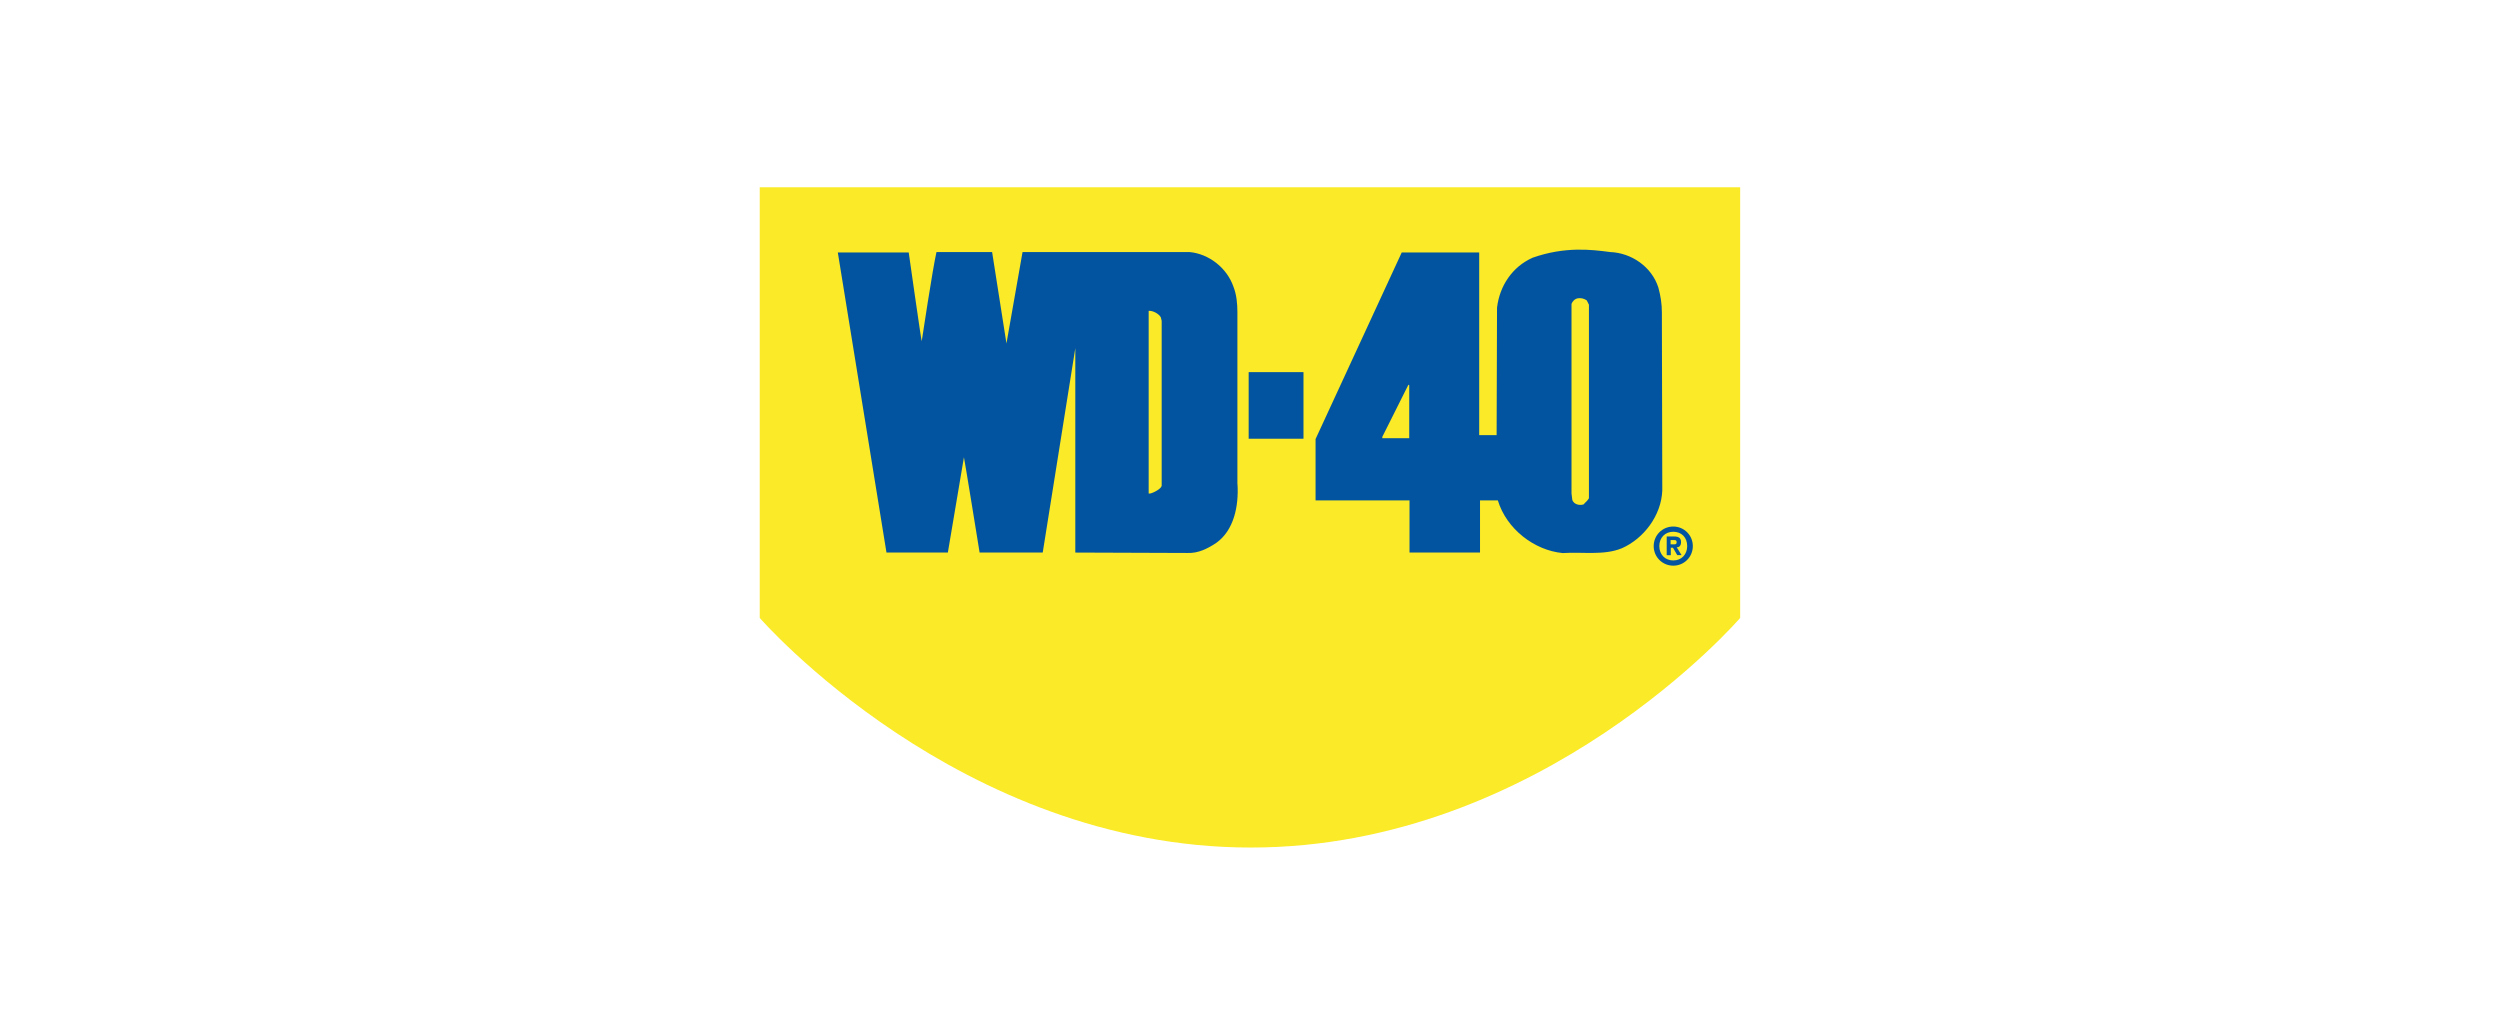
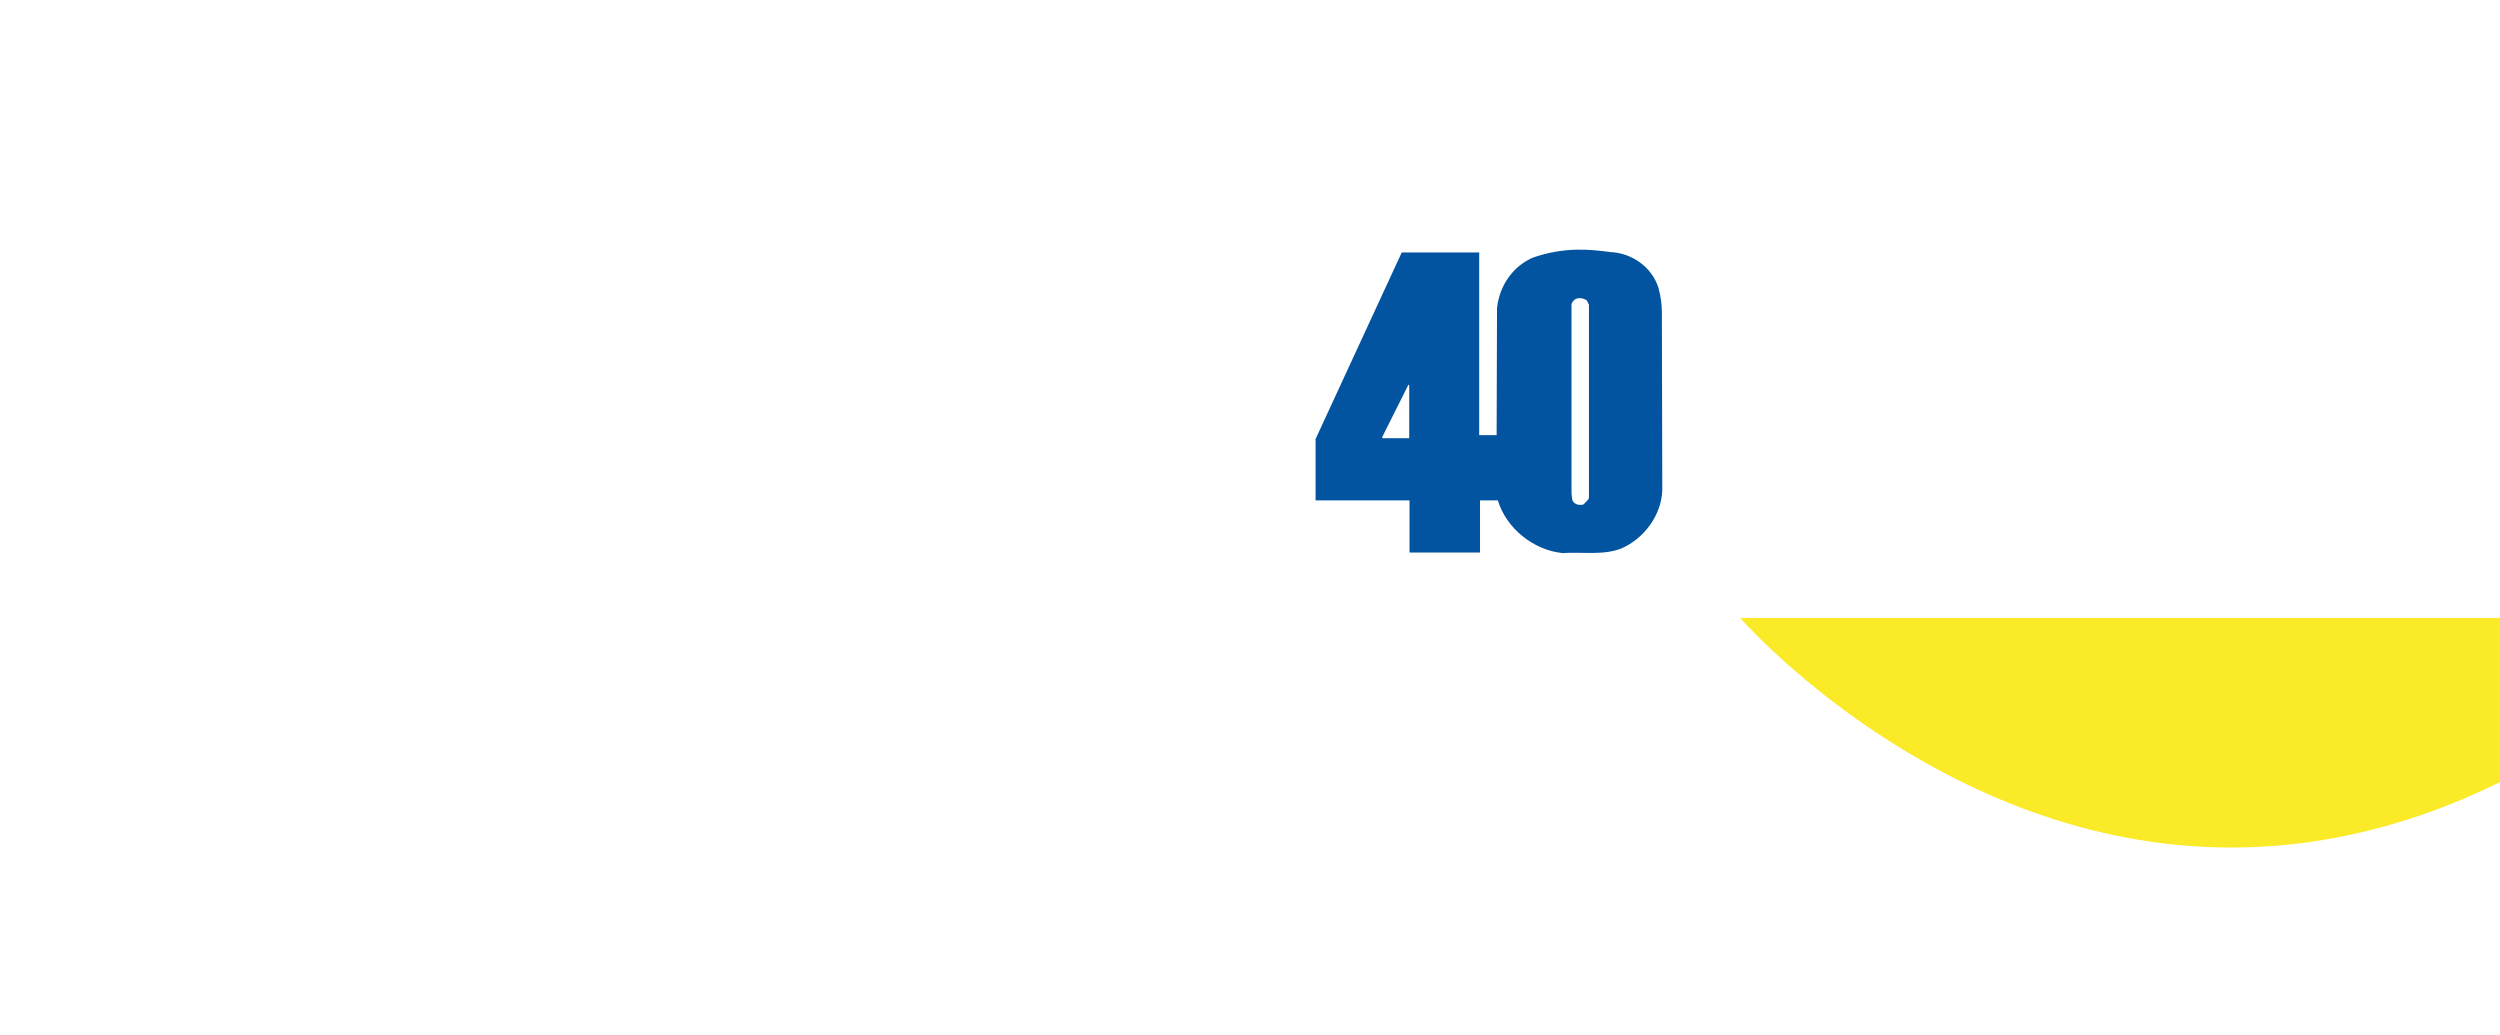
<svg xmlns="http://www.w3.org/2000/svg" id="Laag_1" data-name="Laag 1" viewBox="0 0 244 101">
  <defs>
    <style>
      .cls-1 {
        fill: #faea27;
      }

      .cls-2 {
        fill: #0354a0;
      }
    </style>
  </defs>
-   <path class="cls-1" d="M169.84,60.31V18.28h-95.69v42.03s19.49,22.41,47.93,22.41,47.76-22.41,47.76-22.41Z" />
+   <path class="cls-1" d="M169.84,60.31V18.28v42.03s19.49,22.41,47.93,22.41,47.76-22.41,47.76-22.41Z" />
  <g>
    <path class="cls-2" d="M162.2,30.5c0-.85-.13-1.66-.34-2.42-.64-2.04-2.63-3.4-4.71-3.48-1.87-.25-4.42-.55-7.56.55-2,.89-3.23,2.76-3.48,4.88l-.04,12.44h-1.7v-17.83h-7.56l-8.41,18.21v5.99h9.17v5.09h6.88v-5.09h1.74c.85,2.8,3.57,4.88,6.33,5.14,1.95-.13,4.03.25,5.77-.47,2.12-.93,3.86-3.18,3.95-5.65l-.04-17.36ZM137.54,42.77h-2.63v-.13l2.55-5.09.08.04v5.18ZM154.56,49.23c-.42.13-.93,0-1.1-.42l-.08-.64v-18.51c.08-.25.34-.51.64-.55.34-.04.59.04.85.21l.21.42v18.89c-.13.25-.38.42-.51.59Z" />
-     <path class="cls-2" d="M120.77,47.27v-16.81c0-.81-.08-1.7-.38-2.46-.64-1.87-2.42-3.23-4.29-3.4h-16.3l-1.57,8.92-1.4-8.92h-5.43c-.38,1.66-1.44,8.7-1.44,8.7-.04,0-1.27-8.66-1.27-8.66h-6.92l4.75,29.29h5.99l1.57-9.3c.04.08,1.53,9.3,1.53,9.3h6.16l3.18-19.95v19.95l10.95.04c1.06.04,1.95-.42,2.8-.98,1.74-1.23,2.21-3.61,2.08-5.73ZM112.24,48.17h-.13v-17.83c.42-.04,1.02.3,1.19.64l.08.34v16.09c-.04.3-.85.72-1.15.76Z" />
-     <path class="cls-2" d="M163.05,54.19h-.38v-1.83h.72c.42,0,.68.13.68.55,0,.38-.21.51-.42.51l.47.76h-.42l-.42-.72h-.21v.72h0ZM163.05,53.13h.34c.17,0,.25-.04.25-.21s-.08-.21-.25-.21h-.34v.42ZM163.31,51.39c1.06,0,1.91.85,1.91,1.91s-.85,1.91-1.91,1.91-1.91-.85-1.91-1.91.85-1.91,1.91-1.91ZM163.31,54.7c.81,0,1.36-.59,1.36-1.4,0-.85-.55-1.4-1.36-1.4s-1.36.59-1.36,1.4.55,1.4,1.36,1.4Z" />
-     <rect class="cls-2" x="121.87" y="36.32" width="5.35" height="6.5" />
  </g>
</svg>